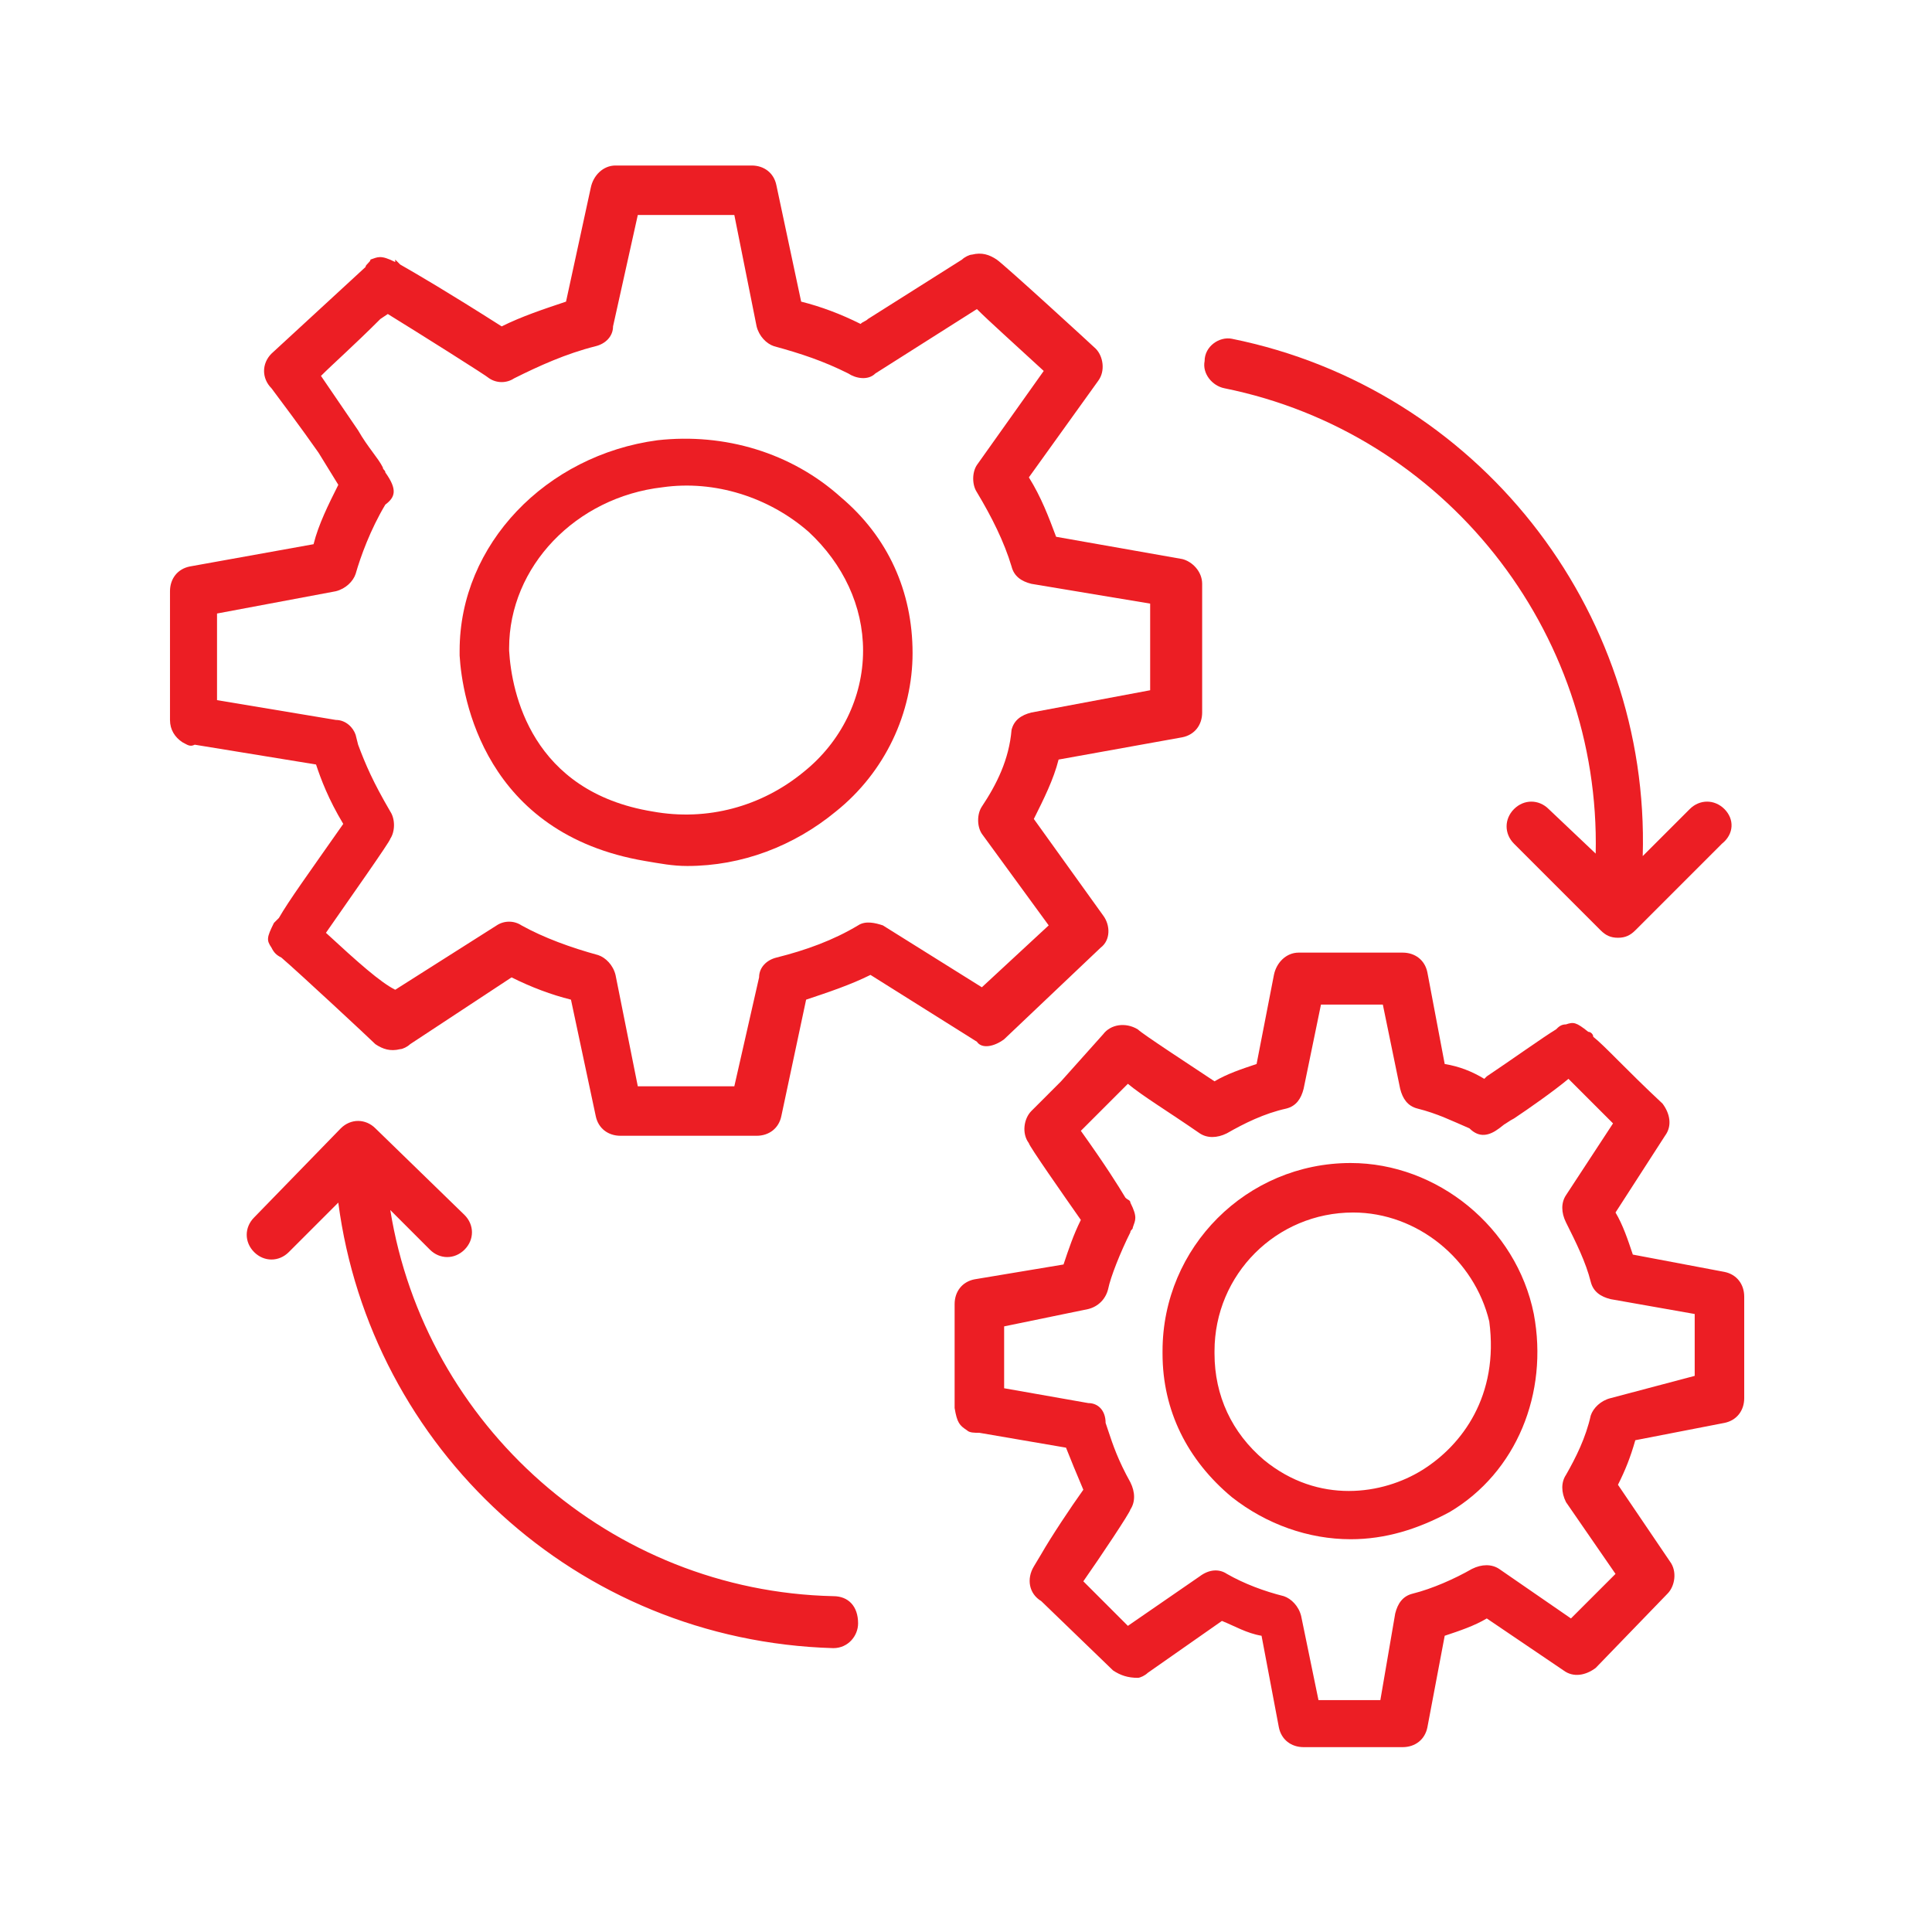
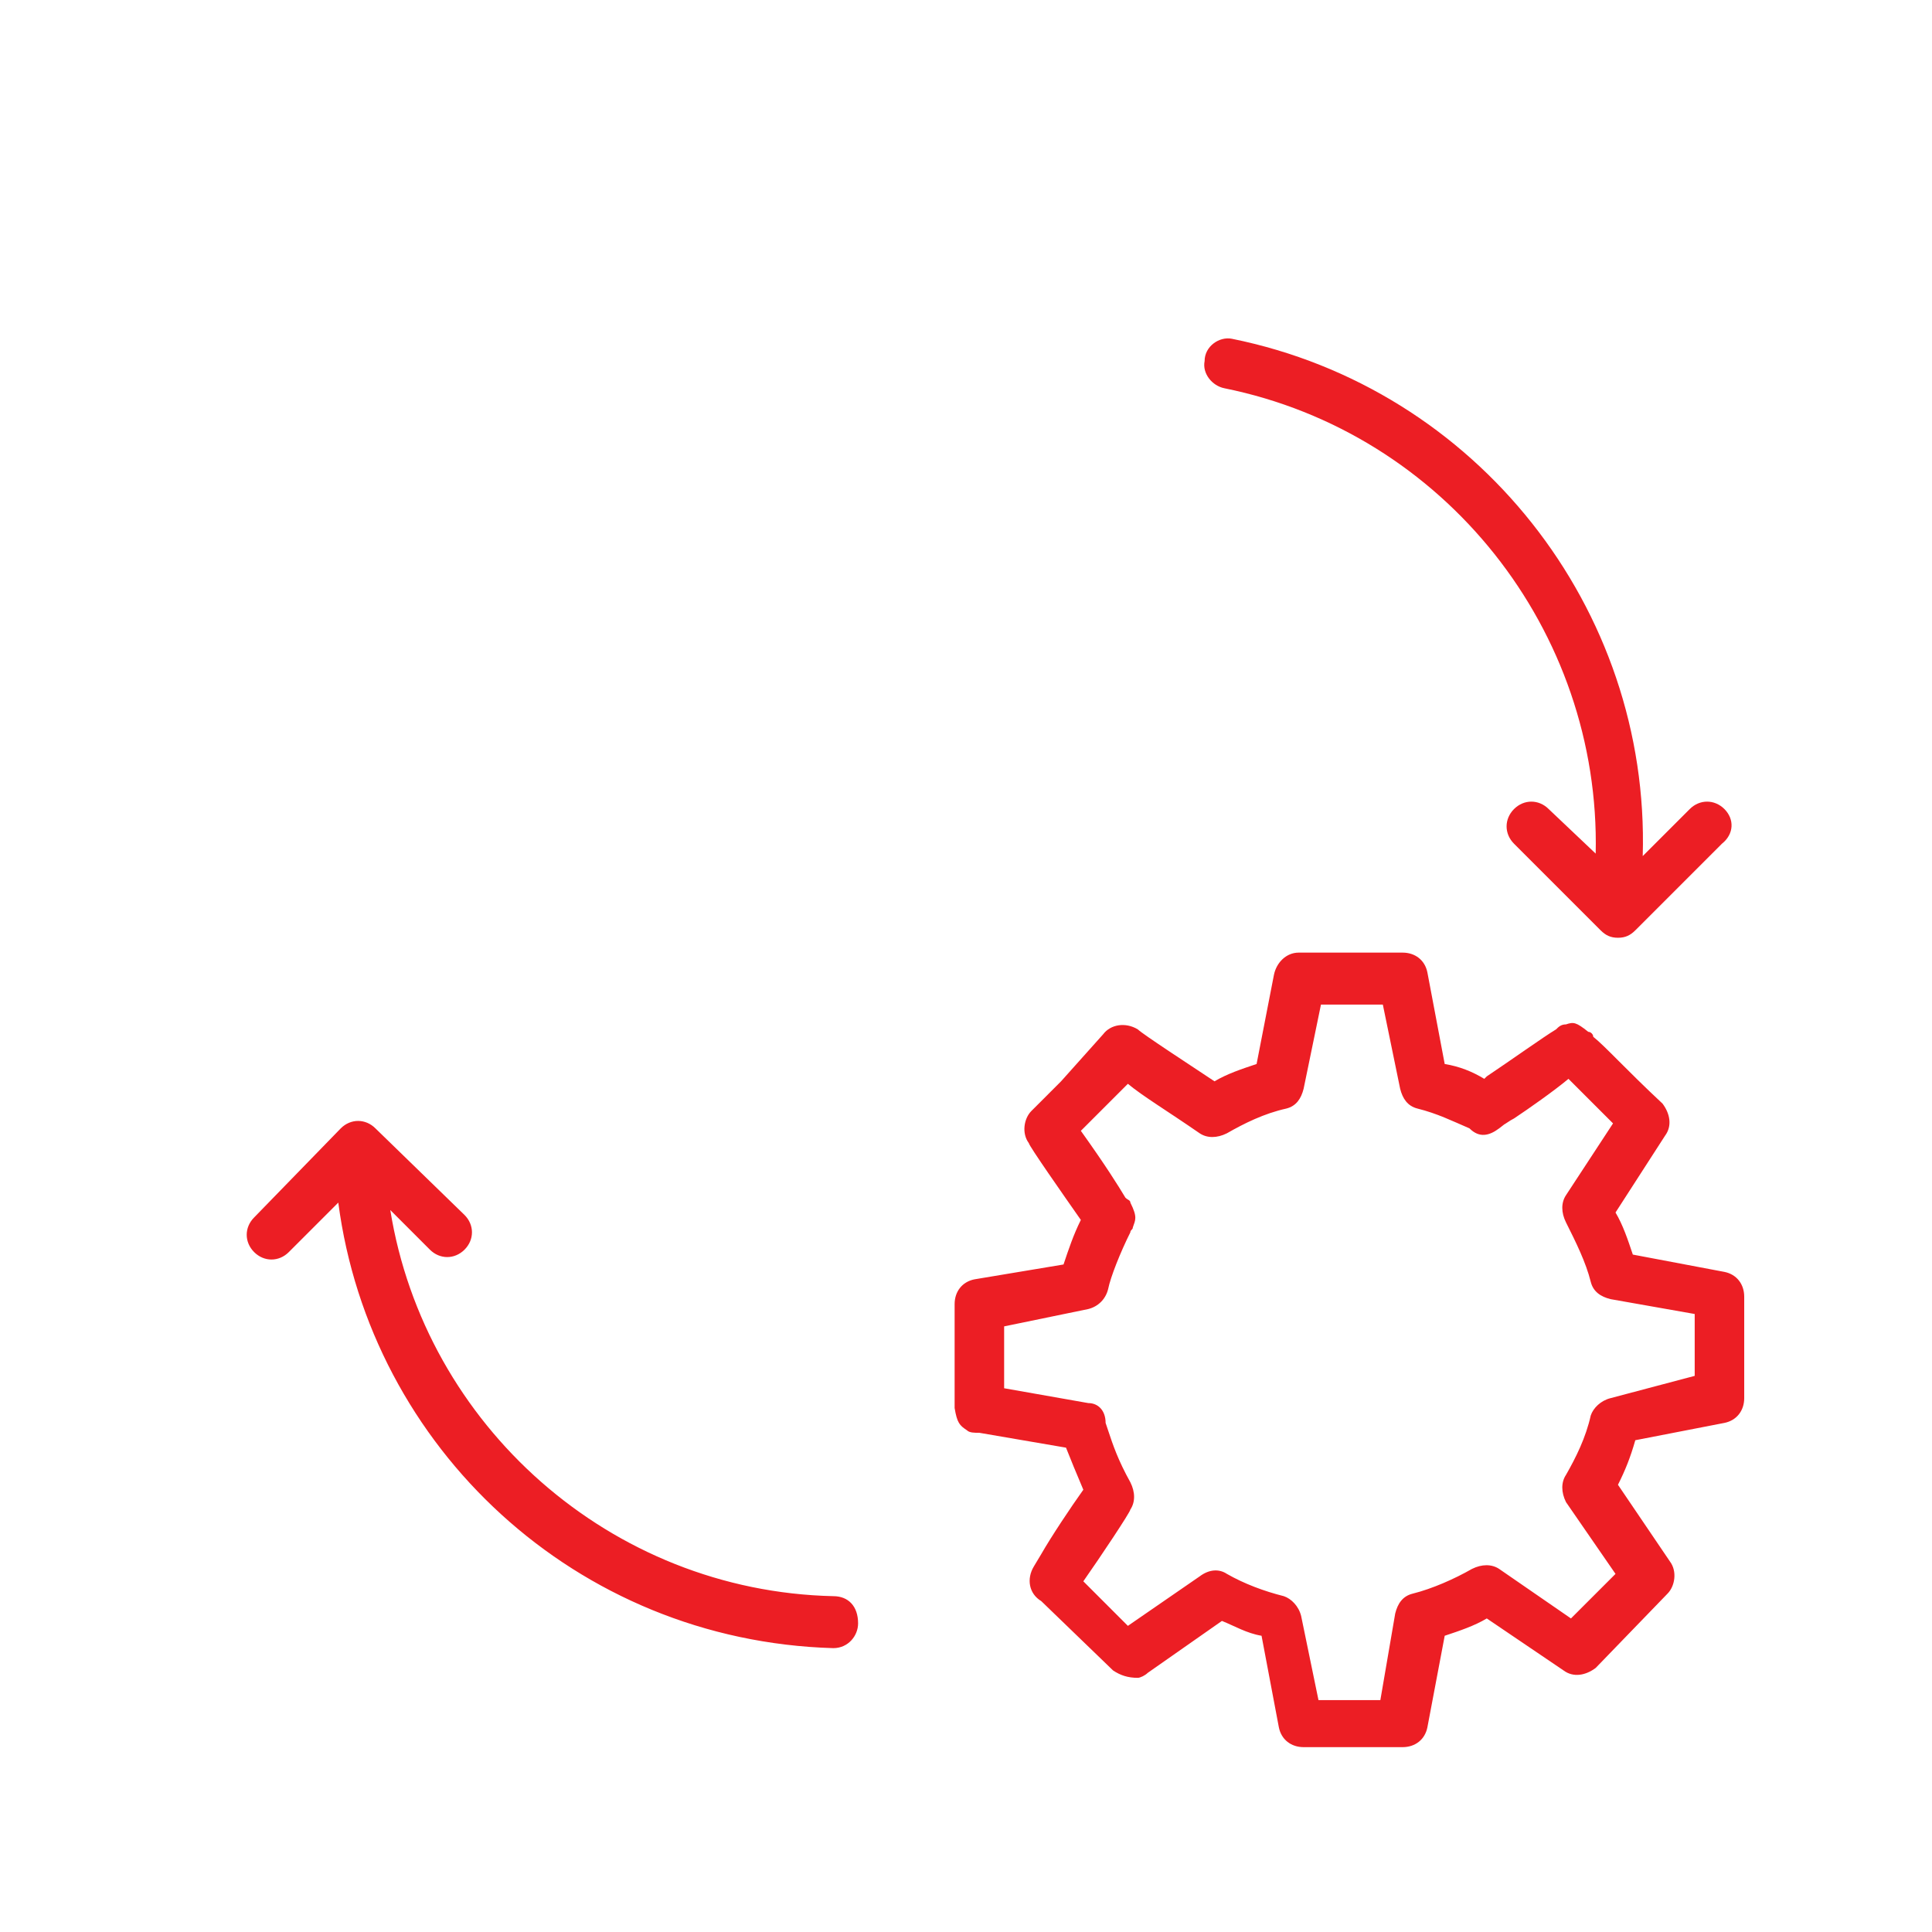
<svg xmlns="http://www.w3.org/2000/svg" width="81" height="81" viewBox="0 0 81 81" fill="none">
-   <path d="M35.251 20.844C33.175 18.976 30.373 18.146 27.571 18.457C22.902 19.08 19.27 22.816 19.27 27.278V27.486C19.373 29.25 20.307 34.958 27.052 36.099C27.675 36.203 28.194 36.307 28.817 36.307C31.1 36.307 33.279 35.476 35.043 34.023C37.119 32.363 38.26 29.873 38.26 27.382C38.26 24.788 37.222 22.505 35.251 20.844ZM33.694 32.363C31.93 33.816 29.647 34.439 27.364 34.023C22.279 33.193 21.449 29.042 21.345 27.278V27.174C21.345 23.75 24.147 20.844 27.779 20.429C29.958 20.118 32.241 20.844 33.902 22.297C35.354 23.646 36.185 25.41 36.185 27.278C36.185 29.25 35.251 31.118 33.694 32.363Z" fill="#EC1E24" />
-   <path d="M42.099 43.571L46.146 39.731C46.561 39.42 46.561 38.797 46.25 38.382L43.344 34.335C43.759 33.505 44.174 32.675 44.382 31.845L49.57 30.911C50.089 30.807 50.401 30.392 50.401 29.873V24.477C50.401 23.958 49.985 23.543 49.57 23.439L44.278 22.505C43.967 21.675 43.655 20.845 43.136 20.014L46.042 15.967C46.353 15.552 46.25 14.93 45.938 14.618C45.834 14.514 42.099 11.09 41.787 10.882C41.476 10.675 41.165 10.571 40.75 10.675C40.646 10.675 40.438 10.779 40.334 10.882L36.391 13.373C36.287 13.477 36.184 13.477 36.08 13.581C35.25 13.165 34.419 12.854 33.589 12.646L32.551 7.769C32.448 7.25 32.033 6.939 31.514 6.939H25.806C25.287 6.939 24.872 7.354 24.768 7.873L23.731 12.646C22.797 12.958 21.863 13.269 21.033 13.684C18.75 12.231 17.504 11.505 16.778 11.09L16.57 10.882V10.986C15.948 10.675 15.844 10.779 15.533 10.882C15.533 10.986 15.325 11.09 15.325 11.194L11.382 14.826C10.967 15.241 10.967 15.864 11.382 16.279C11.693 16.694 12.627 17.939 13.353 18.977L14.184 20.326C13.768 21.156 13.353 21.986 13.146 22.816L7.957 23.75C7.438 23.854 7.127 24.269 7.127 24.788V30.184C7.127 30.599 7.335 30.911 7.646 31.118C7.853 31.222 7.957 31.326 8.165 31.222L13.25 32.052C13.457 32.675 13.768 33.505 14.391 34.543C12.938 36.618 12.108 37.76 11.693 38.486L11.485 38.694C11.174 39.316 11.174 39.42 11.382 39.731C11.485 39.939 11.589 40.043 11.797 40.147C12.523 40.769 15.533 43.571 15.74 43.779C16.052 43.986 16.363 44.09 16.778 43.986C16.882 43.986 17.089 43.882 17.193 43.779L21.448 40.977C22.278 41.392 23.108 41.703 23.938 41.911L24.976 46.788C25.08 47.307 25.495 47.618 26.014 47.618H31.721C32.24 47.618 32.655 47.307 32.759 46.788L33.797 41.911C34.731 41.599 35.665 41.288 36.495 40.873L40.957 43.675C41.165 43.986 41.684 43.882 42.099 43.571ZM35.976 38.797C34.938 39.42 33.797 39.835 32.551 40.147C32.136 40.25 31.825 40.562 31.825 40.977L30.787 45.543H26.74L25.806 40.873C25.702 40.458 25.391 40.147 25.08 40.043C23.938 39.731 22.797 39.316 21.863 38.797C21.552 38.59 21.136 38.59 20.825 38.797L16.57 41.496C15.948 41.184 15.014 40.354 13.665 39.109C14.599 37.76 16.363 35.269 16.363 35.165C16.57 34.854 16.57 34.335 16.363 34.024C15.636 32.779 15.325 32.052 15.014 31.222L14.91 30.807C14.806 30.496 14.495 30.184 14.08 30.184L9.099 29.354V25.722L14.08 24.788C14.495 24.684 14.806 24.373 14.91 24.062C15.117 23.335 15.533 22.194 16.155 21.156C16.57 20.845 16.674 20.533 16.155 19.807C16.155 19.703 16.052 19.703 16.052 19.599C15.844 19.184 15.429 18.769 15.014 18.043L13.457 15.76C13.976 15.241 14.806 14.514 15.948 13.373L16.259 13.165C17.608 13.996 20.41 15.76 20.514 15.864C20.825 16.071 21.24 16.071 21.552 15.864C22.589 15.345 23.731 14.826 24.976 14.514C25.391 14.411 25.702 14.099 25.702 13.684L26.74 9.014H30.787L31.721 13.684C31.825 14.099 32.136 14.411 32.448 14.514C33.589 14.826 34.523 15.137 35.561 15.656C35.872 15.864 36.391 15.967 36.702 15.656L40.957 12.958C41.476 13.477 42.41 14.307 43.759 15.552L40.957 19.496C40.75 19.807 40.75 20.326 40.957 20.637C41.58 21.675 42.099 22.712 42.41 23.75C42.514 24.165 42.825 24.373 43.24 24.477L48.221 25.307V28.939L43.24 29.873C42.825 29.977 42.514 30.184 42.41 30.599C42.306 31.845 41.787 32.882 41.165 33.816C40.957 34.128 40.957 34.647 41.165 34.958L43.967 38.797L41.165 41.392L37.014 38.797C36.702 38.694 36.287 38.59 35.976 38.797ZM64.306 55.09C63.58 51.458 60.259 48.76 56.627 48.76C52.269 48.76 48.74 52.288 48.74 56.647V56.75C48.74 59.137 49.778 61.212 51.646 62.769C53.099 63.911 54.863 64.533 56.627 64.533C58.08 64.533 59.429 64.118 60.778 63.392C63.58 61.731 64.929 58.411 64.306 55.09ZM59.636 61.628C57.976 62.665 55.278 63.081 52.995 61.212C51.646 60.071 50.919 58.514 50.919 56.75V56.647C50.919 53.429 53.514 50.835 56.731 50.835C59.429 50.835 61.816 52.807 62.438 55.401C62.853 58.514 61.297 60.59 59.636 61.628Z" fill="#EC1E24" />
  <path d="M73.127 54.363C73.127 53.844 72.815 53.429 72.297 53.325L68.457 52.599C68.249 51.977 68.042 51.354 67.731 50.835L69.806 47.618C70.117 47.203 70.014 46.684 69.702 46.269C68.146 44.816 67.315 43.882 66.797 43.467C66.797 43.363 66.693 43.26 66.589 43.26C66.07 42.844 65.966 42.844 65.655 42.948C65.448 42.948 65.344 43.052 65.24 43.156C64.721 43.467 63.268 44.505 62.334 45.127L62.23 45.231C61.712 44.92 61.193 44.712 60.57 44.609L59.844 40.769C59.74 40.25 59.325 39.939 58.806 39.939H54.447C53.929 39.939 53.514 40.354 53.41 40.873L52.683 44.609C52.061 44.816 51.438 45.024 50.919 45.335C49.985 44.712 47.91 43.363 47.702 43.156C47.183 42.844 46.561 42.948 46.249 43.363L44.485 45.335L44.278 45.542L44.07 45.75L43.966 45.854L43.863 45.958L43.24 46.58C42.929 46.892 42.825 47.514 43.136 47.929C43.136 48.033 44.589 50.109 45.315 51.146C45.004 51.769 44.797 52.392 44.589 53.014L40.853 53.637C40.334 53.741 40.023 54.156 40.023 54.675V59.033C40.127 59.656 40.23 59.76 40.542 59.967C40.646 60.071 40.853 60.071 41.061 60.071L44.693 60.694C44.9 61.212 45.108 61.731 45.419 62.458C44.9 63.184 44.07 64.429 43.655 65.156L43.344 65.675C43.032 66.194 43.136 66.816 43.655 67.127L46.664 70.033C46.976 70.241 47.287 70.344 47.702 70.344C47.806 70.344 48.014 70.241 48.117 70.137L51.23 67.958C51.749 68.165 52.268 68.477 52.891 68.58L53.617 72.42C53.721 72.939 54.136 73.25 54.655 73.25H58.806C59.325 73.25 59.74 72.939 59.844 72.42L60.57 68.58C61.193 68.373 61.815 68.165 62.334 67.854L65.551 70.033C65.966 70.344 66.485 70.241 66.9 69.929L69.91 66.816C70.221 66.505 70.325 65.882 70.014 65.467L67.834 62.25C68.146 61.627 68.353 61.109 68.561 60.382L72.297 59.656C72.815 59.552 73.127 59.137 73.127 58.618V54.363ZM67.523 58.618C67.108 58.722 66.797 59.033 66.693 59.344C66.485 60.278 66.07 61.109 65.655 61.835C65.448 62.146 65.448 62.561 65.655 62.977L67.731 65.986L65.863 67.854L62.853 65.778C62.542 65.571 62.127 65.571 61.712 65.778C60.985 66.194 60.051 66.609 59.221 66.816C58.806 66.92 58.599 67.231 58.495 67.646L57.872 71.278H55.278L54.551 67.75C54.447 67.335 54.136 67.024 53.825 66.92C52.995 66.712 52.164 66.401 51.438 65.986C51.127 65.778 50.712 65.778 50.297 66.09L47.287 68.165L45.419 66.297C46.146 65.26 47.391 63.392 47.391 63.288C47.599 62.977 47.599 62.561 47.391 62.146C46.872 61.212 46.664 60.59 46.457 59.967L46.353 59.656C46.353 59.137 46.042 58.825 45.627 58.825L42.099 58.203V55.609L45.627 54.882C46.042 54.778 46.353 54.467 46.457 54.052C46.561 53.533 46.976 52.495 47.391 51.665C47.391 51.561 47.495 51.561 47.495 51.458C47.599 51.146 47.702 51.042 47.391 50.42C47.391 50.316 47.287 50.316 47.183 50.212C46.872 49.694 46.353 48.863 45.315 47.41L45.419 47.307L45.523 47.203L47.287 45.439C47.91 45.958 48.947 46.58 50.297 47.514C50.608 47.722 51.023 47.722 51.438 47.514C52.164 47.099 52.995 46.684 53.929 46.477C54.344 46.373 54.551 46.061 54.655 45.646L55.382 42.118H57.976L58.702 45.646C58.806 46.061 59.014 46.373 59.429 46.477C60.259 46.684 60.882 46.995 61.608 47.307C62.023 47.722 62.438 47.618 62.853 47.307C63.268 46.995 62.957 47.203 62.957 47.203C63.164 47.099 63.268 46.995 63.476 46.892C64.099 46.477 65.136 45.75 65.759 45.231L67.627 47.099L65.655 50.109C65.448 50.42 65.448 50.835 65.655 51.25C66.07 52.08 66.485 52.91 66.693 53.741C66.797 54.156 67.108 54.363 67.523 54.467L71.051 55.09V57.684L67.523 58.618ZM34.938 66.92C25.599 66.712 17.815 59.76 16.363 50.731L18.023 52.392C18.438 52.807 19.061 52.807 19.476 52.392C19.891 51.977 19.891 51.354 19.476 50.939L15.74 47.307C15.325 46.892 14.702 46.892 14.287 47.307L10.655 51.042C10.24 51.458 10.24 52.08 10.655 52.495C11.07 52.91 11.693 52.91 12.108 52.495L14.183 50.42C15.532 60.694 24.146 68.788 34.938 69.099C35.561 69.099 35.976 68.58 35.976 68.061C35.976 67.335 35.561 66.92 34.938 66.92ZM72.297 33.92C71.882 33.505 71.259 33.505 70.844 33.92L68.872 35.892C69.183 25.514 61.919 16.278 51.646 14.203C51.127 14.099 50.504 14.514 50.504 15.137C50.4 15.656 50.815 16.175 51.334 16.278C60.57 18.146 67.108 26.448 66.9 35.788L64.929 33.92C64.514 33.505 63.891 33.505 63.476 33.92C63.061 34.335 63.061 34.958 63.476 35.373L67.108 39.005C67.315 39.212 67.523 39.316 67.834 39.316C68.146 39.316 68.353 39.212 68.561 39.005L72.193 35.373C72.712 34.958 72.712 34.335 72.297 33.92Z" fill="#EC1E24" />
</svg>